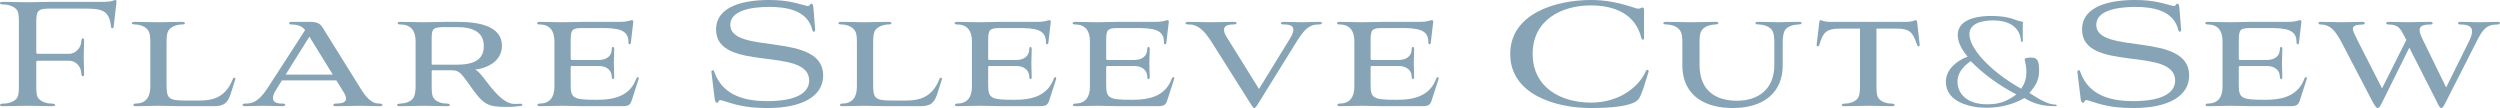
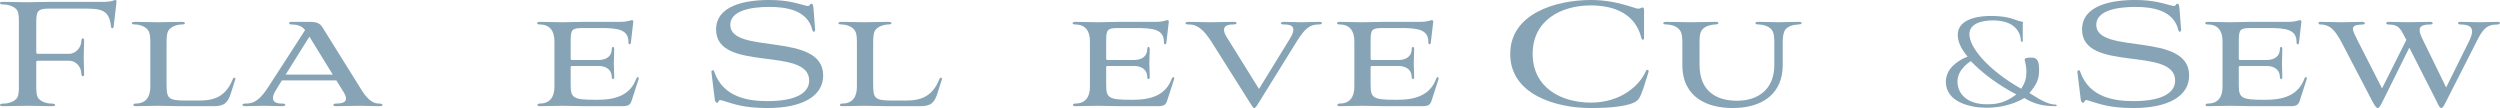
<svg xmlns="http://www.w3.org/2000/svg" id="_レイヤー_2" viewBox="0 0 668.81 28.9">
  <defs>
    <style>.cls-1{fill:#86a4b5;}</style>
  </defs>
  <g id="design">
    <path class="cls-1" d="m10.05,16.25c-.25,0-.35.15-.35.4v6.35c0,1.6.1,2.45.4,3.05.65,1.15,2.45,1.65,3.55,1.65.55,0,1.1.1,1.1.4,0,.25-.4.3-.95.3-2.05,0-4.15-.1-6.4-.1s-4.35.1-6.5.1c-.5,0-.9-.05-.9-.3,0-.3.5-.4,1.1-.4,1.1,0,2.9-.5,3.55-1.65.3-.6.4-1.45.4-3.05V5.9c0-1.6-.1-2.5-.4-3.05-.65-1.15-2.55-1.65-3.65-1.65-.75,0-1-.1-1-.4,0-.25.25-.3,1.05-.3,2,0,3.95.1,6.15.1,2,0,3.95-.1,5.95-.1h14.25c2.8,0,3.05-.5,3.4-.5s.4.2.35.7l-.75,6.45c0,.3-.2.4-.35.4s-.3-.1-.35-.4c-.45-4.75-2.85-4.85-7.7-4.85h-8.75c-3.2,0-3.55.65-3.55,3.7v7.95c0,.25.1.45.35.45h8.45c1.7,0,3.25-1.65,3.25-3.4.05-.4.15-.75.4-.75.35,0,.35.4.35.75,0,1.2-.1,3.05-.1,4.3s.1,3.15.1,4.35c0,.4,0,.75-.35.75-.25,0-.35-.3-.4-.7,0-1.7-1.3-3.45-3.25-3.45h-8.45Z" />
    <path class="cls-1" d="m44.56,22.3c0,3.95.25,4.6,5.1,4.6h3.65c4.15,0,7.15-1.15,9-5.8.2-.5.75-.35.65.1l-1.15,3.6c-.8,2.6-1.7,3.6-4.6,3.6h-8.85c-1.85,0-4.15-.1-6.05-.1-2,0-4.05.1-6.05.1-.4,0-.6-.15-.6-.3s.2-.4.6-.4c2.9,0,3.95-1.9,3.95-4.5v-11.95c0-1.6-.15-2.45-.5-3-.65-1.15-2.3-1.65-3.4-1.7-.55,0-1.05-.05-1.05-.35,0-.25.35-.35.9-.35,2.05,0,3.95.1,6,.1s4.15-.1,6.4-.1c.6,0,.9.1.9.35,0,.3-.45.35-1,.35-1.1.05-2.8.55-3.45,1.7-.3.55-.45,1.4-.45,3v11.05Z" />
    <path class="cls-1" d="m89.97,21.5h-14.55l-1.55,2.5c-.5.8-.85,1.55-.85,2.2,0,.9.65,1.5,2.3,1.5.55,0,1,.05,1,.35,0,.25-.3.35-.85.35-1.7,0-3.35-.1-5.05-.1s-3.05.1-4.7.1c-.55,0-.85-.1-.85-.35,0-.3.45-.35,1-.35,2.65,0,4.2-1.8,6.05-4.65l9.7-15c-.9-1.2-2.3-1.5-3.65-1.5-.75,0-.95-.7,0-.7h4.65c2.2,0,2.95.35,3.7,1.55l10.1,16.2c1.3,2.15,2.85,4.1,4.9,4.1.7,0,1,.1,1,.4,0,.2-.25.3-.95.3-2,0-3.05-.1-5.1-.1s-4.15.1-6.2.1c-.65,0-.9-.05-.9-.3,0-.3.3-.4.9-.4,1.3,0,2.5-.3,2.5-1.3,0-.45-.2-1.05-.7-1.85l-1.9-3.05Zm-13.55-1.55h12.6l-6.25-10.15-6.35,10.15Z" />
-     <path class="cls-1" d="m111.18,11c0-2.7-1.2-4.4-3.95-4.45-.55,0-.85-.1-.85-.35s.25-.35.65-.35c1.9,0,4,.1,6.15.1,2.55,0,4.9-.1,6.15-.1h3.15c5.6,0,11.8,1.1,11.8,6.4,0,3.9-3.5,5.9-7.2,6.4.8.2,2,1.8,2.9,2.95,3.1,4.15,5.35,6.15,7.6,6.2.7,0,.95,0,1.65-.05.65-.05.7.5.05.6-.75.1-2.2.25-3.3.25-5.7,0-6.55-.4-10.6-6.2-2.45-3.5-2.85-3.6-5.05-3.6h-4.55c-.2,0-.3.1-.3.35v3.85c0,1.6.1,2.45.4,3.05.75,1.35,2.65,1.65,3.45,1.65.6.05,1,.05,1,.35s-.25.35-.85.35c-2.2,0-4.4-.1-6.15-.1s-3.9.1-6.2.1c-.55,0-.9-.05-.9-.35,0-.25.4-.3.95-.35,1.4-.05,2.8-.5,3.5-1.65.3-.6.5-1.45.5-3.05v-12Zm11.1,6.3c4.35,0,7.15-1.25,7.15-4.95s-2.8-5.1-7.15-5.1h-2.75c-3.85,0-4.05.25-4.05,3.5v6.2c0,.3.05.35.3.35h6.5Z" />
    <path class="cls-1" d="m156.32,28.4c-2.25,0-3.7-.1-5.85-.1-1.95,0-4.1.1-6.1.1-.4,0-.6-.15-.6-.3s.2-.4.6-.4c2.85,0,3.95-1.85,3.95-4.5v-12.15c0-2.65-1.1-4.5-3.95-4.5-.45,0-.7-.2-.7-.35s.25-.35.7-.35c1.9,0,3.95.1,6.1.1s3.7-.1,5.45-.1h9.65c2.75,0,2.9-.45,3.45-.45.3,0,.45.15.4.45l-.65,5.6c-.05.55-.65.5-.65-.05.1-3.55-2.85-3.9-7.5-3.9h-4.7c-2.9,0-3.25.4-3.25,3.4v4.75c0,.3.1.4.4.4h7.05c2.15,0,3.55-1.05,3.55-2.95,0-.75.65-.75.65.05,0,1.15-.1,2.6-.1,3.75s.1,2.65.1,3.75c0,.7-.65.65-.65,0,0-1.9-1.4-3-3.55-3h-7.05c-.3,0-.4.1-.4.4v4.65c0,3.6.7,4,7.05,4,4.95,0,8.85-1.2,10.5-5.65.25-.65.85-.5.6.2l-1.75,5.4c-.4,1.35-.8,1.75-2.6,1.75h-10.15Z" />
    <path class="cls-1" d="m218.07,7.95c0,.65-.6.8-.75.05-1.3-5.3-6.95-6.15-11.5-6.15-4.85,0-10.45.95-10.45,4.8,0,8.1,24.85,1.7,24.85,13.55,0,5.6-5.7,8.7-14.9,8.7-6.4,0-9.1-1.1-12.2-2.05-1.1-.35-.75.65-1.25.65-.3,0-.6-.25-.7-1.25l-.85-7c0-.25.1-.45.4-.45.25,0,.3.15.4.5,2.4,6.8,9.15,7.75,14.2,7.75,7.85,0,11.15-2.3,11.15-5.5,0-9.25-24.9-2.05-24.9-13.65,0-6.45,7.8-7.9,14.2-7.9,5.4,0,7.95,1.1,9.95,1.55,1.05.3.8-.55,1.4-.55.3,0,.45.3.55,1.8l.4,5.15Z" />
    <path class="cls-1" d="m233.59,22.3c0,3.95.25,4.6,5.1,4.6h3.65c4.15,0,7.15-1.15,9-5.8.2-.5.75-.35.65.1l-1.15,3.6c-.8,2.6-1.7,3.6-4.6,3.6h-8.85c-1.85,0-4.15-.1-6.05-.1-2,0-4.05.1-6.05.1-.4,0-.6-.15-.6-.3s.2-.4.6-.4c2.9,0,3.95-1.9,3.95-4.5v-11.95c0-1.6-.15-2.45-.5-3-.65-1.15-2.3-1.65-3.4-1.7-.55,0-1.05-.05-1.05-.35,0-.25.35-.35.9-.35,2.05,0,3.95.1,6,.1s4.15-.1,6.4-.1c.6,0,.9.1.9.35,0,.3-.45.35-1,.35-1.1.05-2.8.55-3.45,1.7-.3.55-.45,1.4-.45,3v11.05Z" />
-     <path class="cls-1" d="m268.01,28.4c-2.25,0-3.7-.1-5.85-.1-1.95,0-4.1.1-6.1.1-.4,0-.6-.15-.6-.3s.2-.4.6-.4c2.85,0,3.95-1.85,3.95-4.5v-12.15c0-2.65-1.1-4.5-3.95-4.5-.45,0-.7-.2-.7-.35s.25-.35.7-.35c1.9,0,3.95.1,6.1.1s3.7-.1,5.45-.1h9.65c2.75,0,2.9-.45,3.45-.45.3,0,.45.15.4.45l-.65,5.6c-.05.55-.65.5-.65-.05.1-3.55-2.85-3.9-7.5-3.9h-4.7c-2.9,0-3.25.4-3.25,3.4v4.75c0,.3.1.4.4.4h7.05c2.15,0,3.55-1.05,3.55-2.95,0-.75.65-.75.65.05,0,1.15-.1,2.6-.1,3.75s.1,2.65.1,3.75c0,.7-.65.65-.65,0,0-1.9-1.4-3-3.55-3h-7.05c-.3,0-.4.1-.4.4v4.65c0,3.6.7,4,7.05,4,4.95,0,8.85-1.2,10.5-5.65.25-.65.85-.5.6.2l-1.75,5.4c-.4,1.35-.8,1.75-2.6,1.75h-10.15Z" />
    <path class="cls-1" d="m299.58,28.4c-2.25,0-3.7-.1-5.85-.1-1.95,0-4.1.1-6.1.1-.4,0-.6-.15-.6-.3s.2-.4.6-.4c2.85,0,3.95-1.85,3.95-4.5v-12.15c0-2.65-1.1-4.5-3.95-4.5-.45,0-.7-.2-.7-.35s.25-.35.7-.35c1.9,0,3.95.1,6.1.1s3.7-.1,5.45-.1h9.65c2.75,0,2.9-.45,3.45-.45.3,0,.45.15.4.45l-.65,5.6c-.05.55-.65.5-.65-.05.1-3.55-2.85-3.9-7.5-3.9h-4.7c-2.9,0-3.25.4-3.25,3.4v4.75c0,.3.1.4.4.4h7.05c2.15,0,3.55-1.05,3.55-2.95,0-.75.65-.75.65.05,0,1.15-.1,2.6-.1,3.75s.1,2.65.1,3.75c0,.7-.65.65-.65,0,0-1.9-1.4-3-3.55-3h-7.05c-.3,0-.4.1-.4.4v4.65c0,3.6.7,4,7.05,4,4.95,0,8.85-1.2,10.5-5.65.25-.65.85-.5.6.2l-1.75,5.4c-.4,1.35-.8,1.75-2.6,1.75h-10.15Z" />
    <path class="cls-1" d="m324.46,11.75c-1.5-2.35-3.35-5.2-6.3-5.2-.6,0-1-.05-1-.35,0-.25.3-.35.85-.35,2.05,0,3.75.1,5.8.1s4.1-.1,6.15-.1c.55,0,.85.05.85.35,0,.25-.4.35-1,.35-1.5,0-2.35.45-2.35,1.45,0,.5.2,1.1.7,1.9l8.65,13.9,8.3-13.5c.6-.95.9-1.75.9-2.35,0-.95-.75-1.4-2.35-1.4-.55,0-1-.05-1-.35,0-.2.3-.35.95-.35,1.5,0,2.85.1,4.5.1s2.85-.1,4.55-.1c.5,0,1,.05,1,.3,0,.3-.35.4-1,.4-2.4,0-3.7,1.35-5.6,4.3l-10.3,16.6c-.8,1.35-1,1.45-1.25,1.45-.2,0-.3-.15-1.1-1.4l-9.95-15.75Z" />
    <path class="cls-1" d="m370.32,28.4c-2.25,0-3.7-.1-5.85-.1-1.95,0-4.1.1-6.1.1-.4,0-.6-.15-.6-.3s.2-.4.6-.4c2.85,0,3.95-1.85,3.95-4.5v-12.15c0-2.65-1.1-4.5-3.95-4.5-.45,0-.7-.2-.7-.35s.25-.35.7-.35c1.9,0,3.95.1,6.1.1s3.7-.1,5.45-.1h9.65c2.75,0,2.9-.45,3.45-.45.3,0,.45.15.4.45l-.65,5.6c-.05.55-.65.5-.65-.05.1-3.55-2.85-3.9-7.5-3.9h-4.7c-2.9,0-3.25.4-3.25,3.4v4.75c0,.3.1.4.4.4h7.05c2.15,0,3.55-1.05,3.55-2.95,0-.75.65-.75.65.05,0,1.15-.1,2.6-.1,3.75s.1,2.65.1,3.75c0,.7-.65.65-.65,0,0-1.9-1.4-3-3.55-3h-7.05c-.3,0-.4.1-.4.4v4.65c0,3.6.7,4,7.05,4,4.95,0,8.85-1.2,10.5-5.65.25-.65.85-.5.6.2l-1.75,5.4c-.4,1.35-.8,1.75-2.6,1.75h-10.15Z" />
    <path class="cls-1" d="m439.67,23.55c-.95,2.75-1.35,3.4-2.8,4-2,.85-5.8,1.35-11.3,1.35-9.35,0-21.55-3.6-21.55-14.45s12.25-14.45,21.6-14.45c3.75,0,7.15.6,11.85,2.15,1.25.45,1.55-.15,1.9-.15.3,0,.45.2.45.75v7.45c0,.55-.55.6-.7.05-1.5-6.35-6.95-8.8-13.55-8.8-7.85,0-15.55,3.9-15.55,12.95s7.6,13.05,15.6,13.05,13.05-4.6,14.7-8.45c.25-.5.85-.4.7.25l-1.35,4.3Z" />
    <path class="cls-1" d="m474.67,11.25c0-1.6-.2-2.45-.5-3-.65-1.2-2.45-1.65-3.5-1.7-.6,0-1.05-.05-1.05-.35s.35-.35.85-.35c2.1,0,3.8.1,5.35.1s3-.1,5.25-.1c.55,0,.9.05.9.35,0,.25-.4.35-1,.35-1.45.1-2.95.55-3.55,1.7-.25.55-.5,1.4-.5,3v6.2c0,7.25-5,11.45-13.4,11.45-6.55,0-13.45-2.65-13.45-11.55v-6.1c0-1.6-.2-2.45-.55-3-.7-1.2-2.4-1.65-3.5-1.7-.55,0-1.05-.05-1.05-.35,0-.25.3-.35.9-.35,2.4,0,4.4.1,6.5.1s4.3-.1,6.45-.1c.6,0,.9.05.9.35,0,.25-.4.35-.95.35-1.45.1-3,.6-3.6,1.7-.35.55-.5,1.4-.5,3v6.1c0,7.55,5.1,9.6,10,9.6,5.7,0,10-3.1,10-9.5v-6.2Z" />
-     <path class="cls-1" d="m497.6,7.65h-5.25c-4,0-4.65,1.15-5.65,4.4-.15.5-.8.45-.7-.15l.7-5.9c.05-.4.1-.6.4-.6s.6.45,2.7.45h19.95c2.15,0,2.4-.45,2.75-.45.25,0,.35.2.4.6l.65,5.9c.05.65-.5.7-.65.15-1.2-3.25-1.7-4.4-5.65-4.4h-5.25v15.35c0,1.6.1,2.45.4,3.05.6,1.15,2.35,1.65,3.45,1.65.6,0,1,.1,1,.4,0,.25-.3.3-.85.3-1.95,0-3.95-.1-6-.1s-4.2.1-6.45.1c-.55,0-.85-.05-.85-.3,0-.3.45-.4,1-.4,1.1,0,2.85-.5,3.45-1.65.3-.6.45-1.45.45-3.05V7.65Z" />
    <path class="cls-1" d="m531.57,28.83c-4.38,0-11.01-1.44-11.01-6.97,0-3.4,3.1-5.69,5.82-6.71-2-2.42-2.63-4.21-2.63-5.82,0-4.84,6.97-5.06,8.8-5.06,3.74,0,5.48.6,6.97,1.15,1.7.6,1.79.08,1.62,1.15v4.33c0,.42-.51.38-.51-.04,0-1.06-.64-5.4-7.44-5.4-3.36,0-6.33.98-6.33,3.7,0,3.48,4.85,9.48,13.85,14.58,1.11-1.66,1.4-2.93,1.4-4.42,0-2-.47-3.1-.47-3.44,0-.43,1.28-.47,1.7-.47,1.32,0,2.17.34,2.17,3.27,0,2.55-.64,3.91-2.59,6.2,3.4,2.21,5.35,3.1,6.97,3.1.51,0,.42.42.04.42-3.31,0-5.7-.55-8.37-2.17-3.74,2.21-7.86,2.59-9.99,2.59Zm-4.33-12.49c-2.51,1.7-3.57,3.57-3.57,5.44,0,3.27,2.51,6.12,7.9,6.12,2.51,0,4.8-.34,7.86-2.63-4.59-2.42-8.8-5.4-12.2-8.92Z" />
    <path class="cls-1" d="m583.5,7.95c0,.65-.6.8-.75.05-1.3-5.3-6.95-6.15-11.5-6.15-4.85,0-10.45.95-10.45,4.8,0,8.1,24.85,1.7,24.85,13.55,0,5.6-5.7,8.7-14.9,8.7-6.4,0-9.1-1.1-12.2-2.05-1.1-.35-.75.65-1.25.65-.3,0-.6-.25-.7-1.25l-.85-7c0-.25.1-.45.4-.45.25,0,.3.15.4.5,2.4,6.8,9.15,7.75,14.2,7.75,7.85,0,11.15-2.3,11.15-5.5,0-9.25-24.9-2.05-24.9-13.65,0-6.45,7.8-7.9,14.2-7.9,5.4,0,7.95,1.1,9.95,1.55,1.05.3.8-.55,1.4-.55.3,0,.45.3.55,1.8l.4,5.15Z" />
    <path class="cls-1" d="m602.58,28.4c-2.25,0-3.7-.1-5.85-.1-1.95,0-4.1.1-6.1.1-.4,0-.6-.15-.6-.3s.2-.4.6-.4c2.85,0,3.95-1.85,3.95-4.5v-12.15c0-2.65-1.1-4.5-3.95-4.5-.45,0-.7-.2-.7-.35s.25-.35.7-.35c1.9,0,3.95.1,6.1.1s3.7-.1,5.45-.1h9.65c2.75,0,2.9-.45,3.45-.45.3,0,.45.15.4.45l-.65,5.6c-.05.55-.65.5-.65-.05.1-3.55-2.85-3.9-7.5-3.9h-4.7c-2.9,0-3.25.4-3.25,3.4v4.75c0,.3.1.4.4.4h7.05c2.15,0,3.55-1.05,3.55-2.95,0-.75.65-.75.65.05,0,1.15-.1,2.6-.1,3.75s.1,2.65.1,3.75c0,.7-.65.65-.65,0,0-1.9-1.4-3-3.55-3h-7.05c-.3,0-.4.1-.4.4v4.65c0,3.6.7,4,7.05,4,4.95,0,8.85-1.2,10.5-5.65.25-.65.85-.5.6.2l-1.75,5.4c-.4,1.35-.8,1.75-2.6,1.75h-10.15Z" />
    <path class="cls-1" d="m637.8,26.35c-.85,1.7-1.25,2.55-1.7,2.55s-.9-.8-1.75-2.4l-7.7-14.75c-1.85-3.5-3.1-5.15-5.9-5.2-.35,0-.5-.2-.5-.35,0-.2.15-.35.55-.35,2.15,0,3.4.1,5.6.1,1.6,0,3.9-.1,5.7-.1.35,0,.55.2.55.4,0,.15-.2.3-.55.3-1.95.05-2.65.4-2.65,1.15,0,.65.55,1.65,1.2,3l6.6,12.95,6.55-13.05-.15-.1c-1.35-2.5-1.65-3.95-4.75-3.95-.35,0-.55-.2-.55-.4.05-.1.2-.3.55-.3,1.9,0,3.25.1,5.15.1,2.15,0,4.15-.1,6.15-.1.4,0,.6.2.6.4,0,.15-.2.3-.6.3-2.2,0-2.9.55-2.9,1.5,0,.7.35,1.55.9,2.65l6.2,12.7,5.9-11.9c.6-1.15,1.05-2.25,1.05-3.1,0-1.15-.8-1.85-3.15-1.85-.45,0-.65-.2-.6-.4,0-.15.2-.3.6-.3,1.75,0,3.3.1,5.05.1s3.3-.1,5.05-.1c.3,0,.45.15.5.25,0,.2-.2.45-.6.45-3.05,0-4,1.25-5.8,4.85l-7.5,14.75c-.9,1.8-1.35,2.75-1.8,2.75-.4,0-.75-.7-1.35-2l-7.2-14.15-6.75,13.6Z" />
  </g>
</svg>